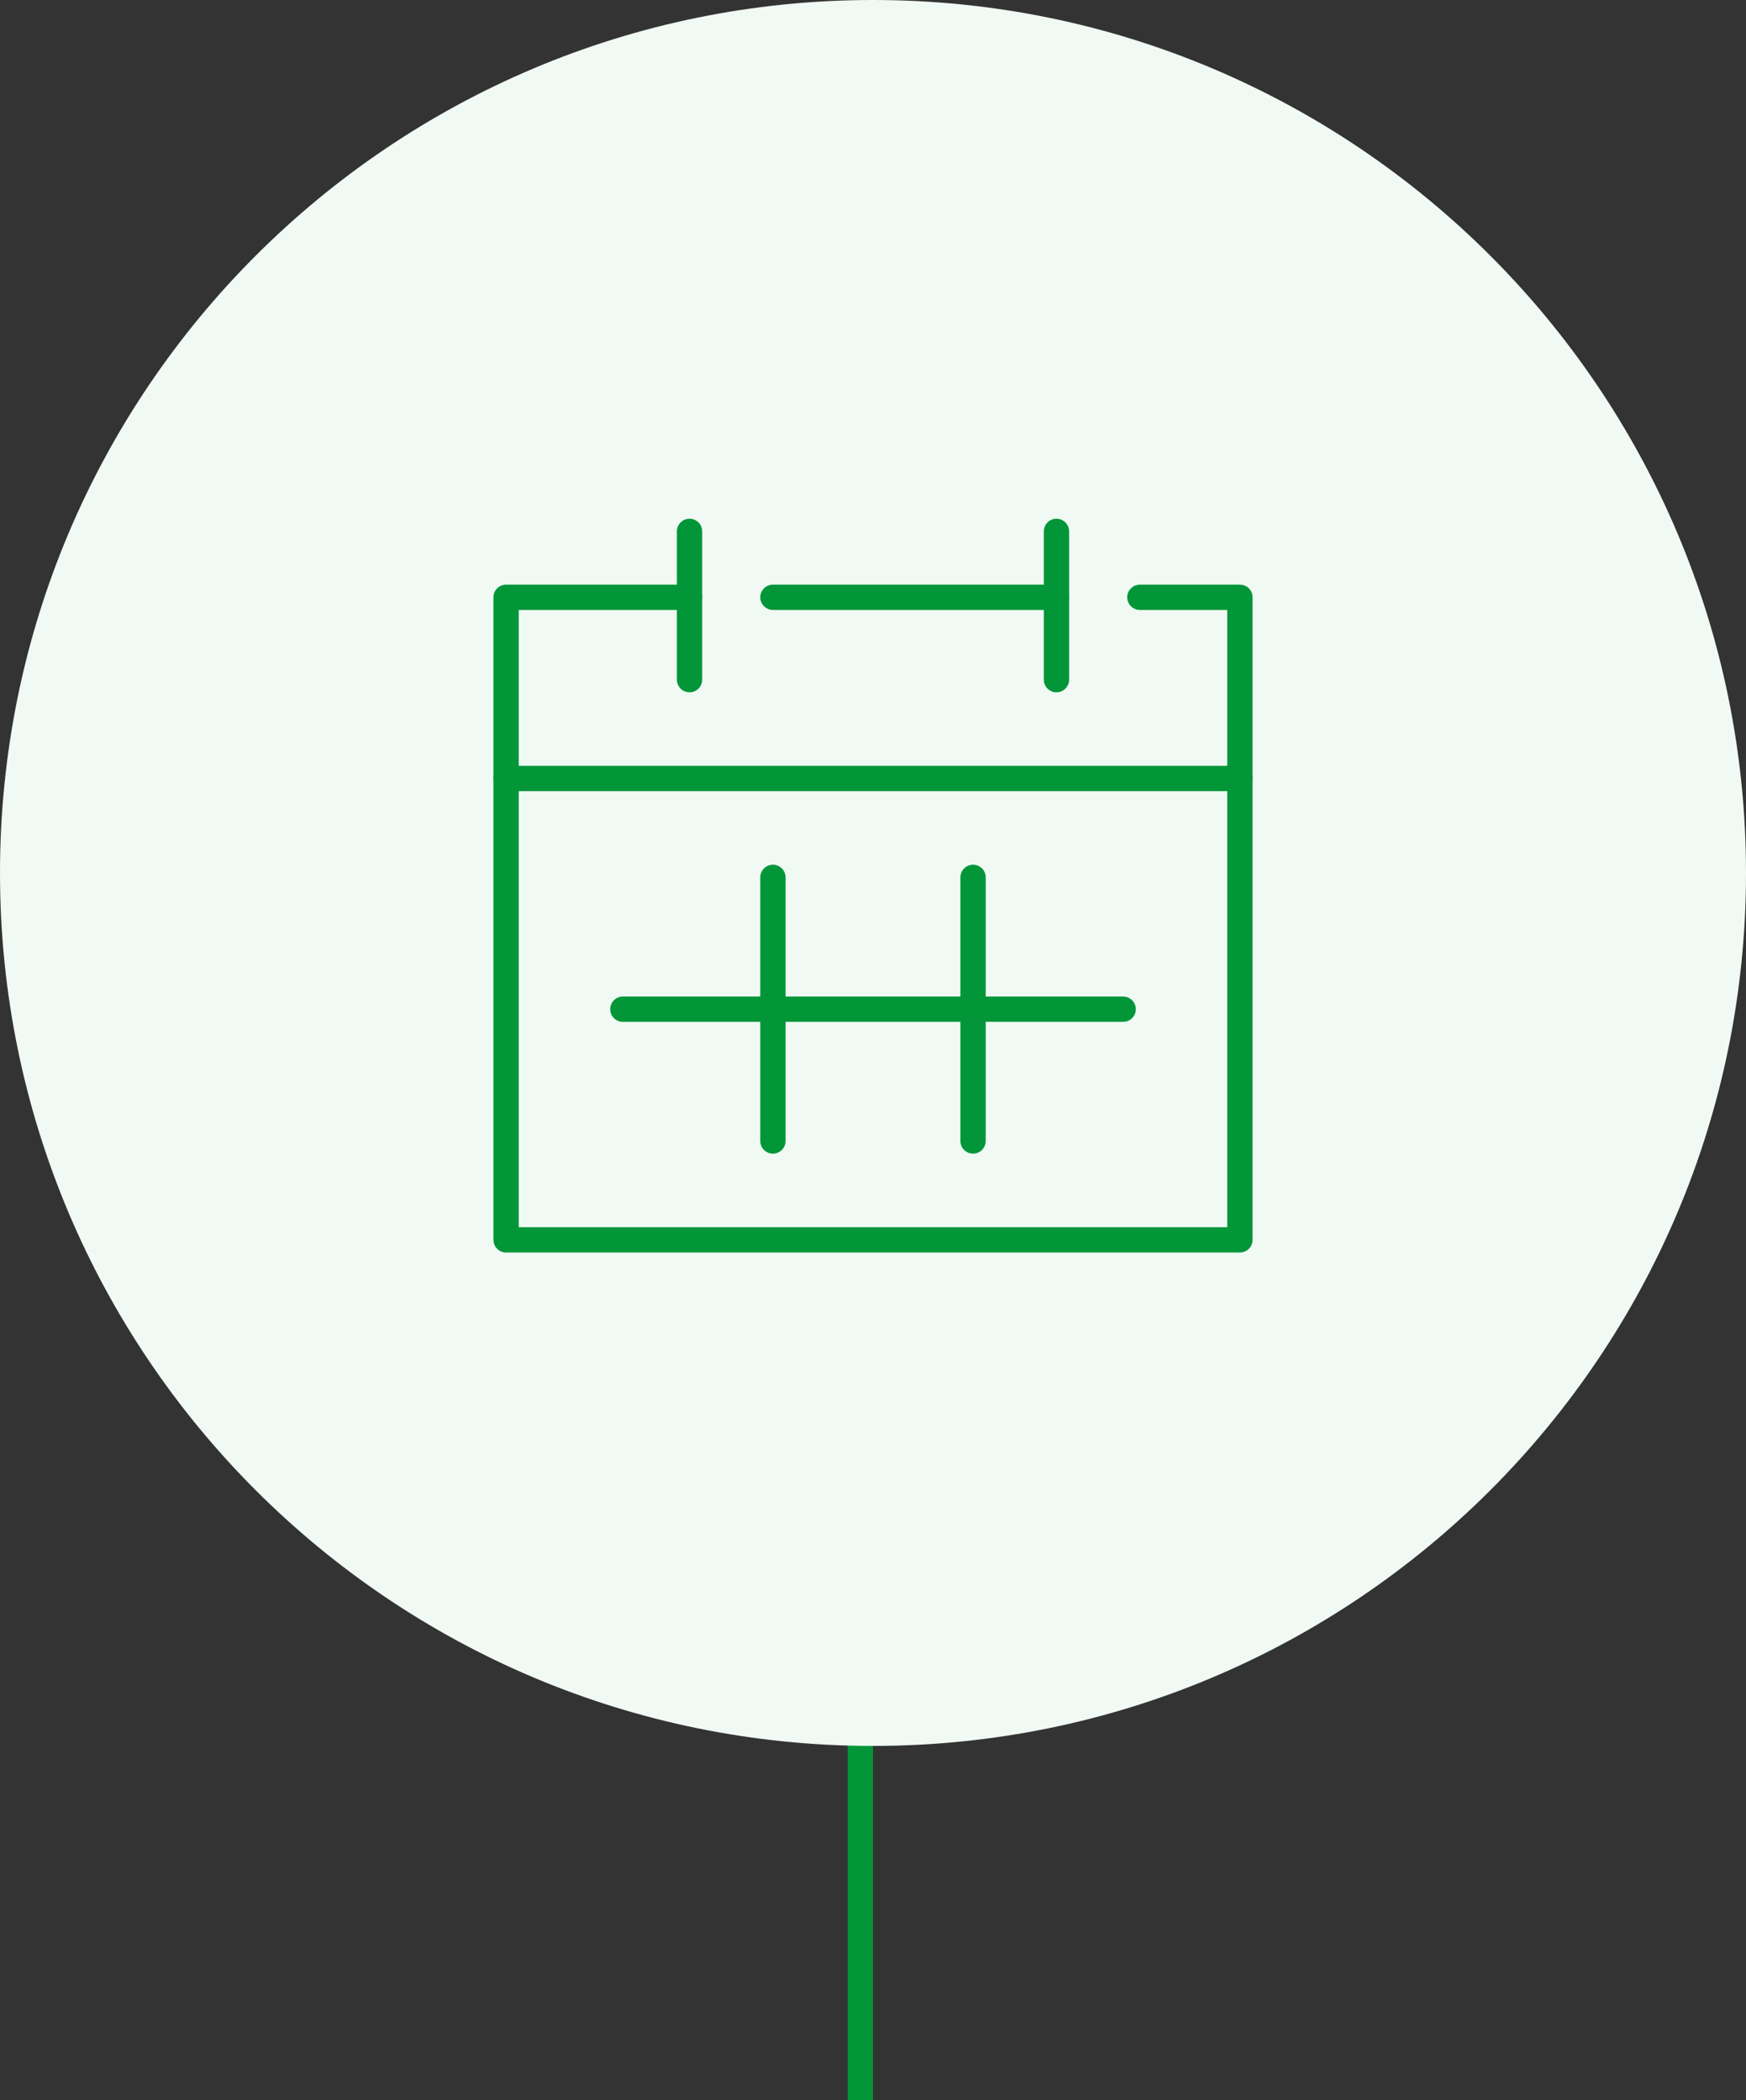
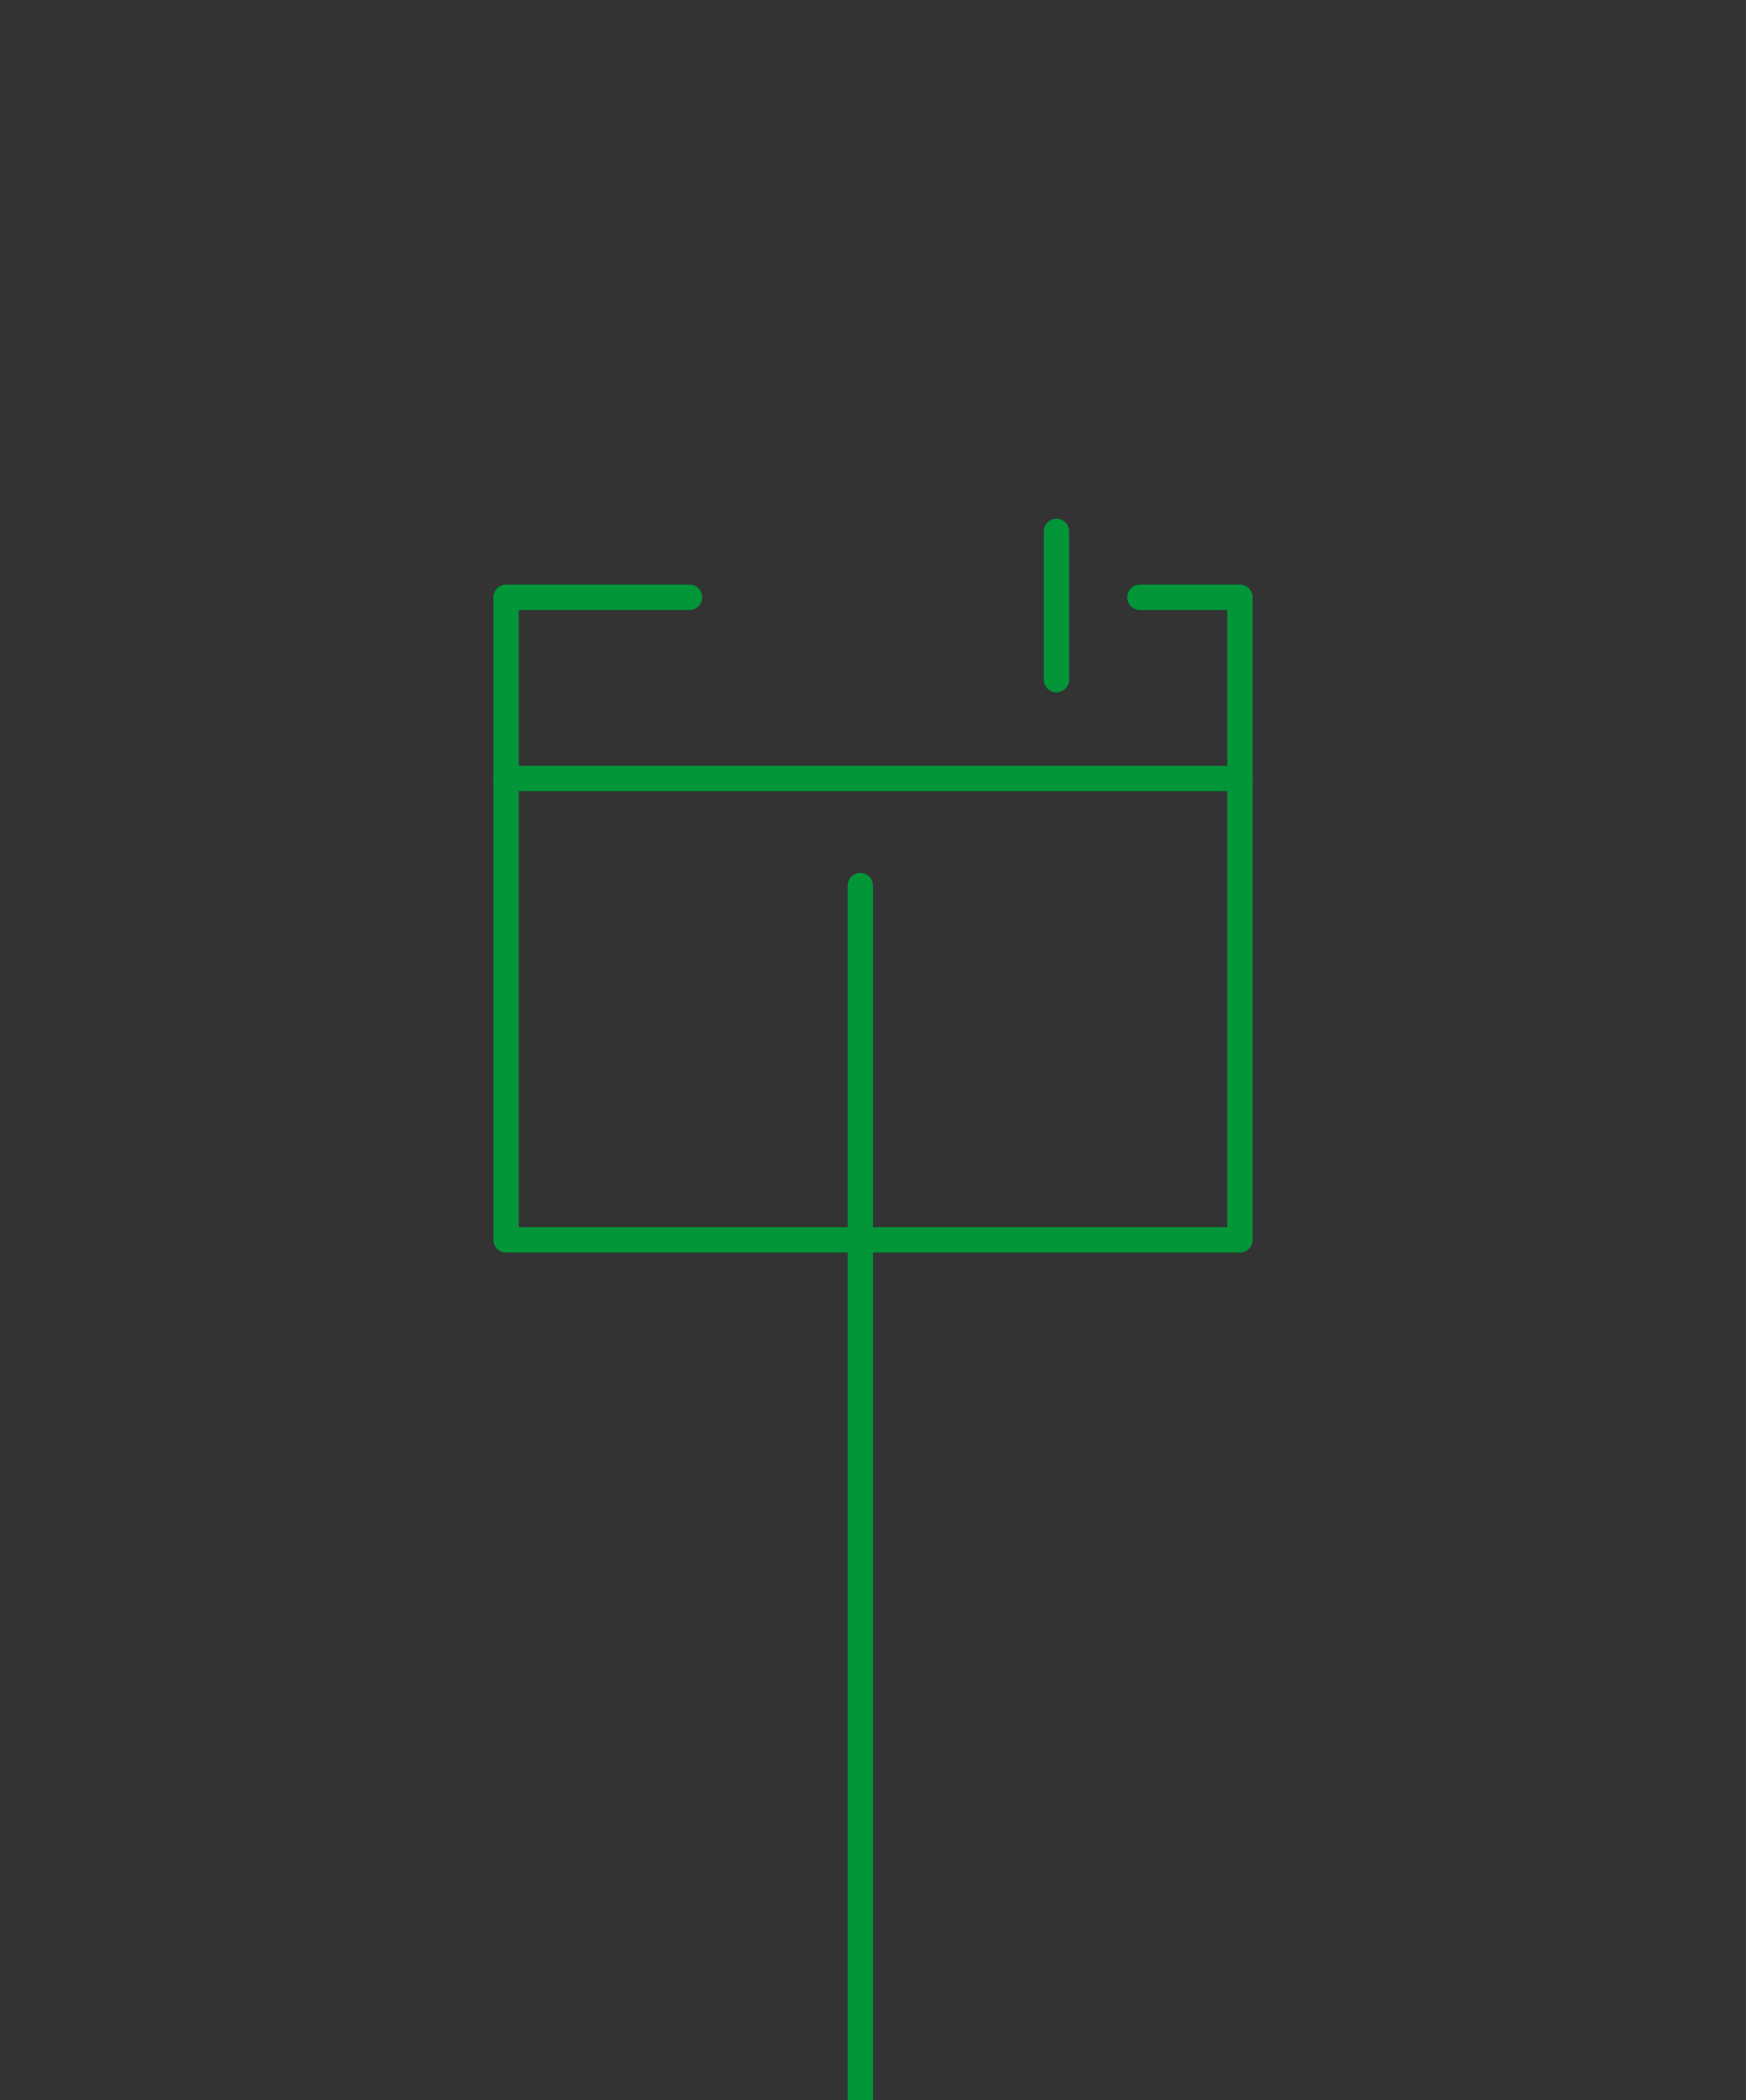
<svg xmlns="http://www.w3.org/2000/svg" width="69px" height="83px" viewBox="0 0 69 83" version="1.1">
  <rect x="0" y="0" width="69" height="83" fill="#333333" stroke="none" />
  <path id="Path" d="M34 35 L34 356" fill="none" stroke="#029639" stroke-width="1" stroke-opacity="1" stroke-linejoin="round" stroke-linecap="round" />
-   <path id="Path-1" d="M69 34.5 C69 53.554 53.554 69 34.5 69 15.446 69 0 53.554 0 34.5 0 15.446 15.446 0 34.5 0 53.554 0 69 15.446 69 34.5 Z" fill="#f0f9f3" fill-opacity="1" stroke="none" />
-   <path id="Path-2" d="M24.614 39.884 L44.386 39.884" fill="none" stroke="#029639" stroke-width="1" stroke-opacity="1" stroke-linejoin="round" stroke-linecap="round" />
-   <path id="Path-3" d="M30.545 34.674 L30.545 45.093" fill="none" stroke="#029639" stroke-width="1" stroke-opacity="1" stroke-linejoin="round" stroke-linecap="round" />
-   <path id="Path-4" d="M38.454 34.674 L38.454 45.093" fill="none" stroke="#029639" stroke-width="1" stroke-opacity="1" stroke-linejoin="round" stroke-linecap="round" />
+   <path id="Path-1" d="M69 34.5 Z" fill="#f0f9f3" fill-opacity="1" stroke="none" />
  <path id="Path-5" d="M45.046 23.605 L49 23.605 49 49 20 49 20 23.605 27.25 23.605" fill="none" stroke="#029639" stroke-width="1" stroke-opacity="1" stroke-linejoin="round" stroke-linecap="round" />
-   <path id="Path-6" d="M27.25 26.861 L27.25 21" fill="none" stroke="#029639" stroke-width="1" stroke-opacity="1" stroke-linejoin="round" stroke-linecap="round" />
  <path id="Path-7" d="M41.75 26.861 L41.75 21" fill="none" stroke="#029639" stroke-width="1" stroke-opacity="1" stroke-linejoin="round" stroke-linecap="round" />
  <path id="Path-8" d="M20 30.767 L49 30.767" fill="none" stroke="#029639" stroke-width="1" stroke-opacity="1" stroke-linejoin="round" stroke-linecap="round" />
-   <path id="Path-9" d="M30.545 23.605 L41.75 23.605" fill="none" stroke="#029639" stroke-width="1" stroke-opacity="1" stroke-linejoin="round" stroke-linecap="round" />
</svg>